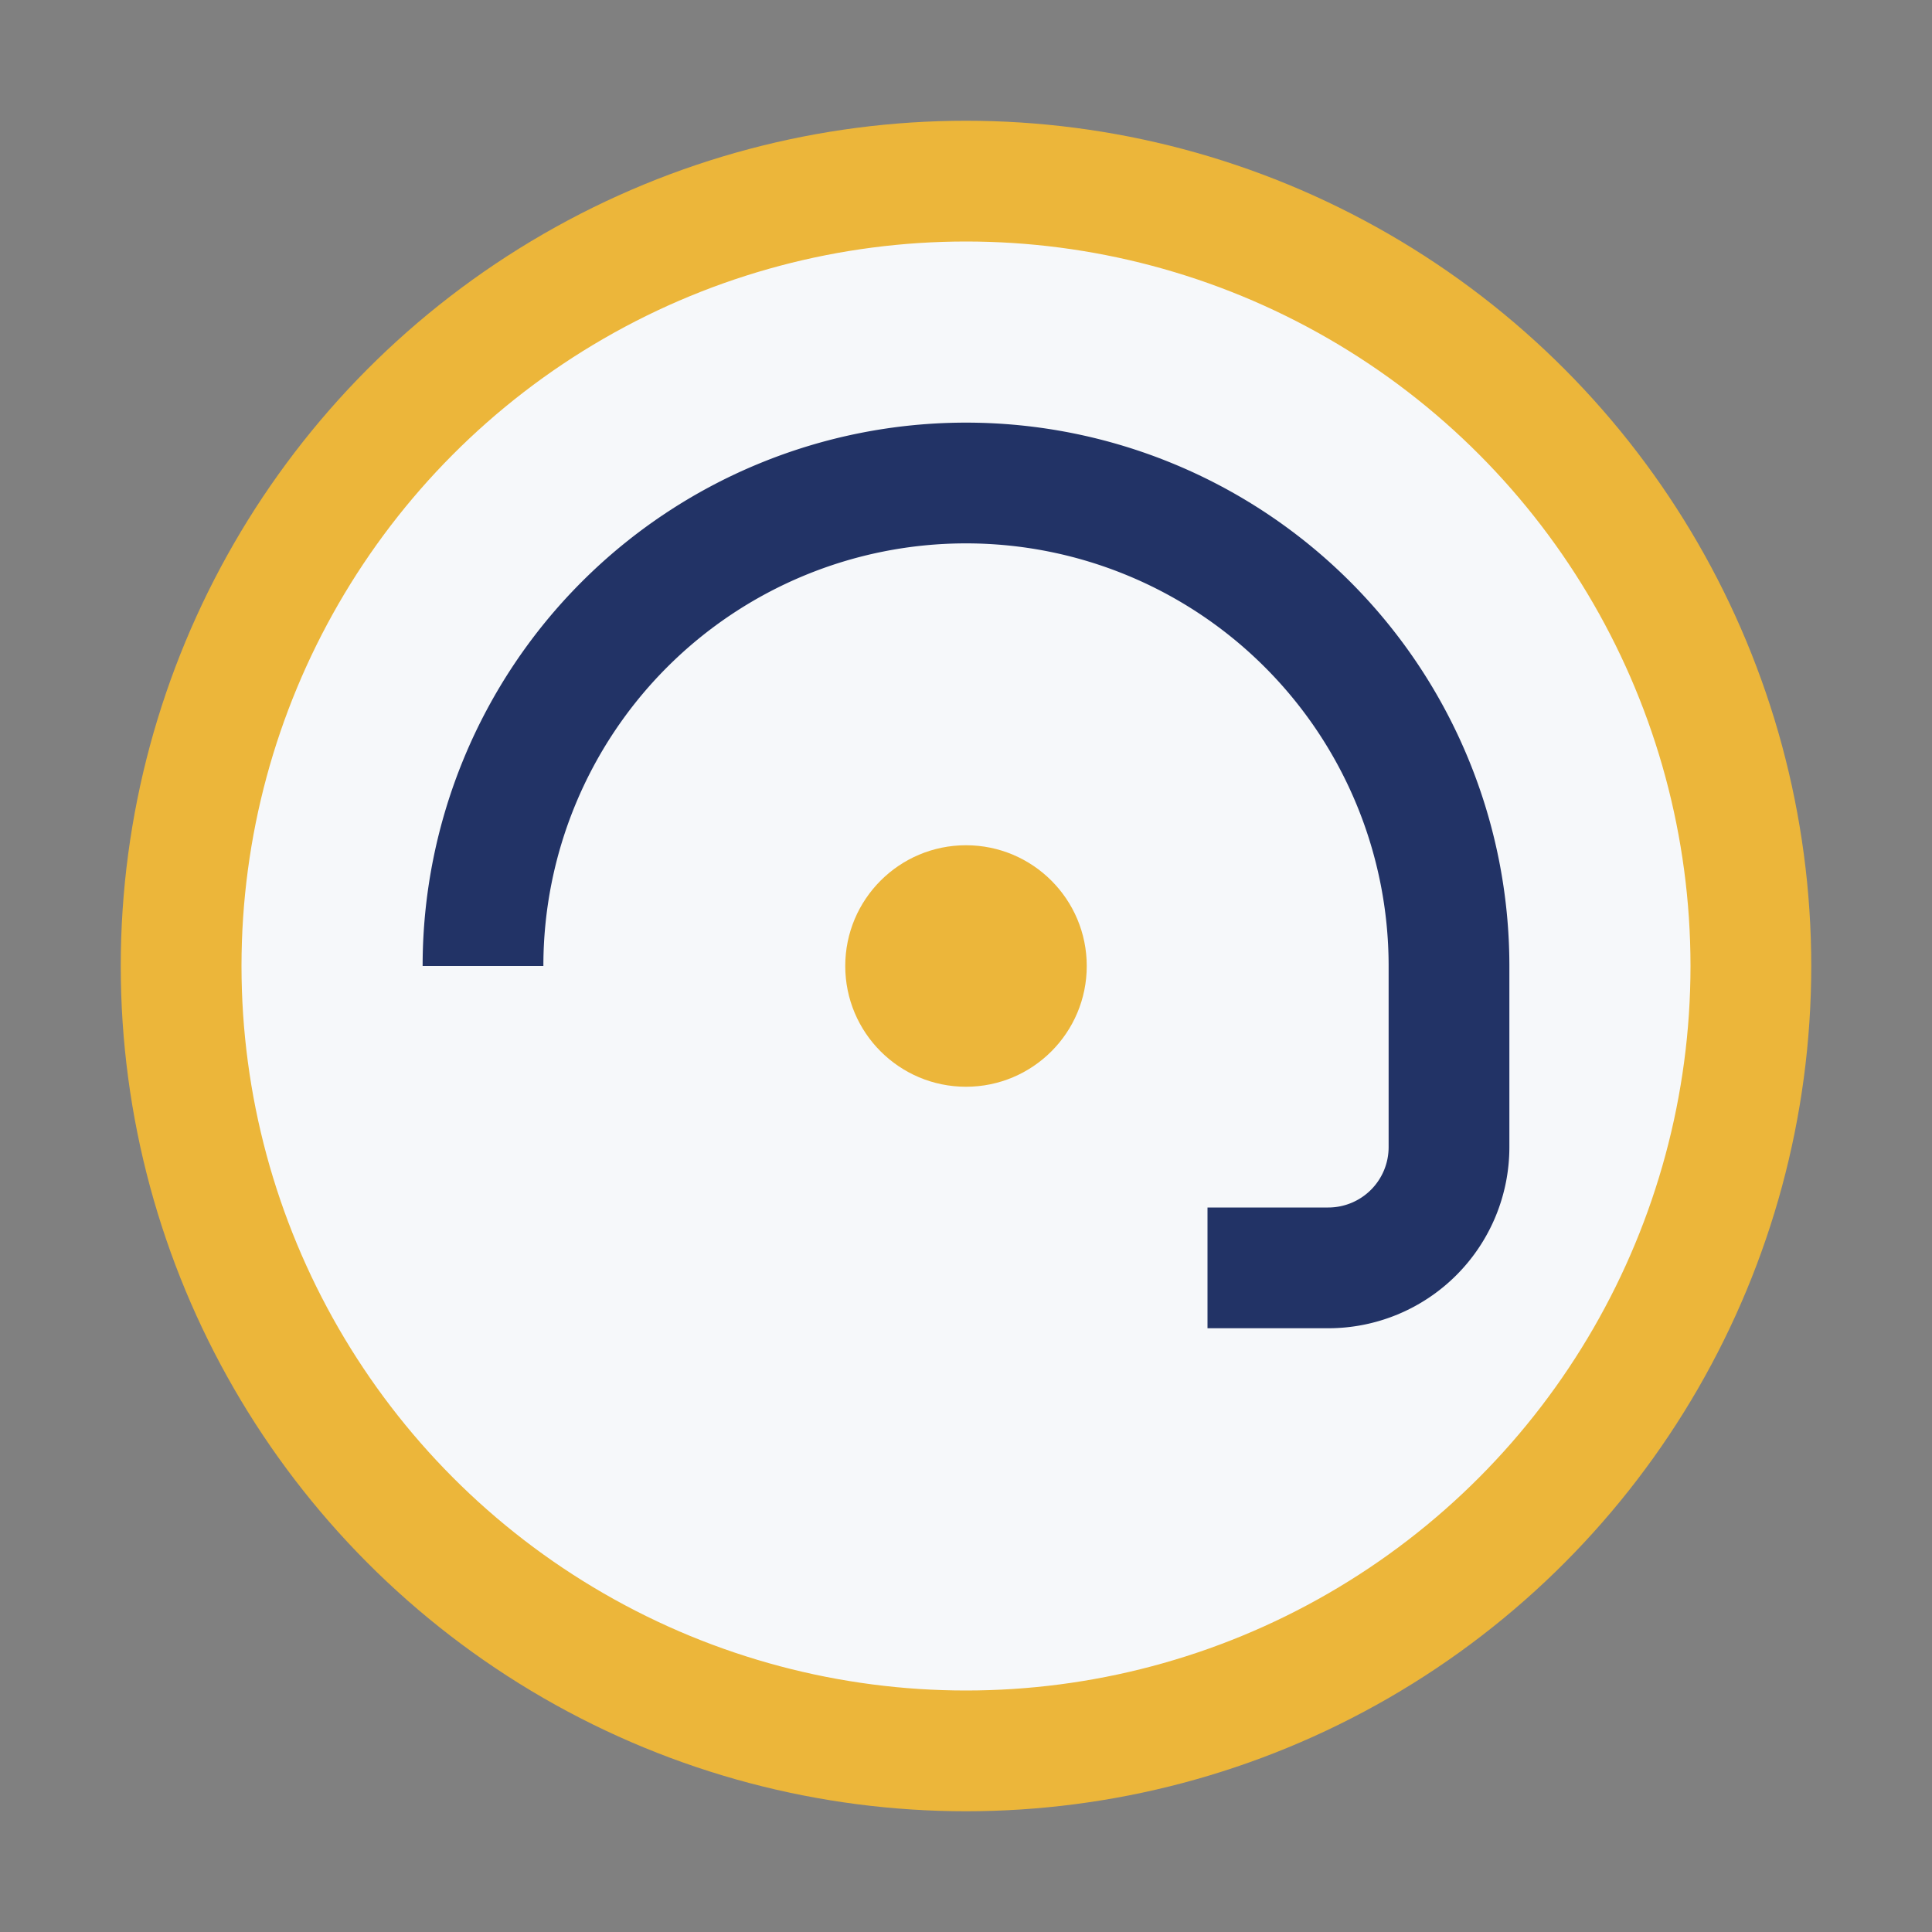
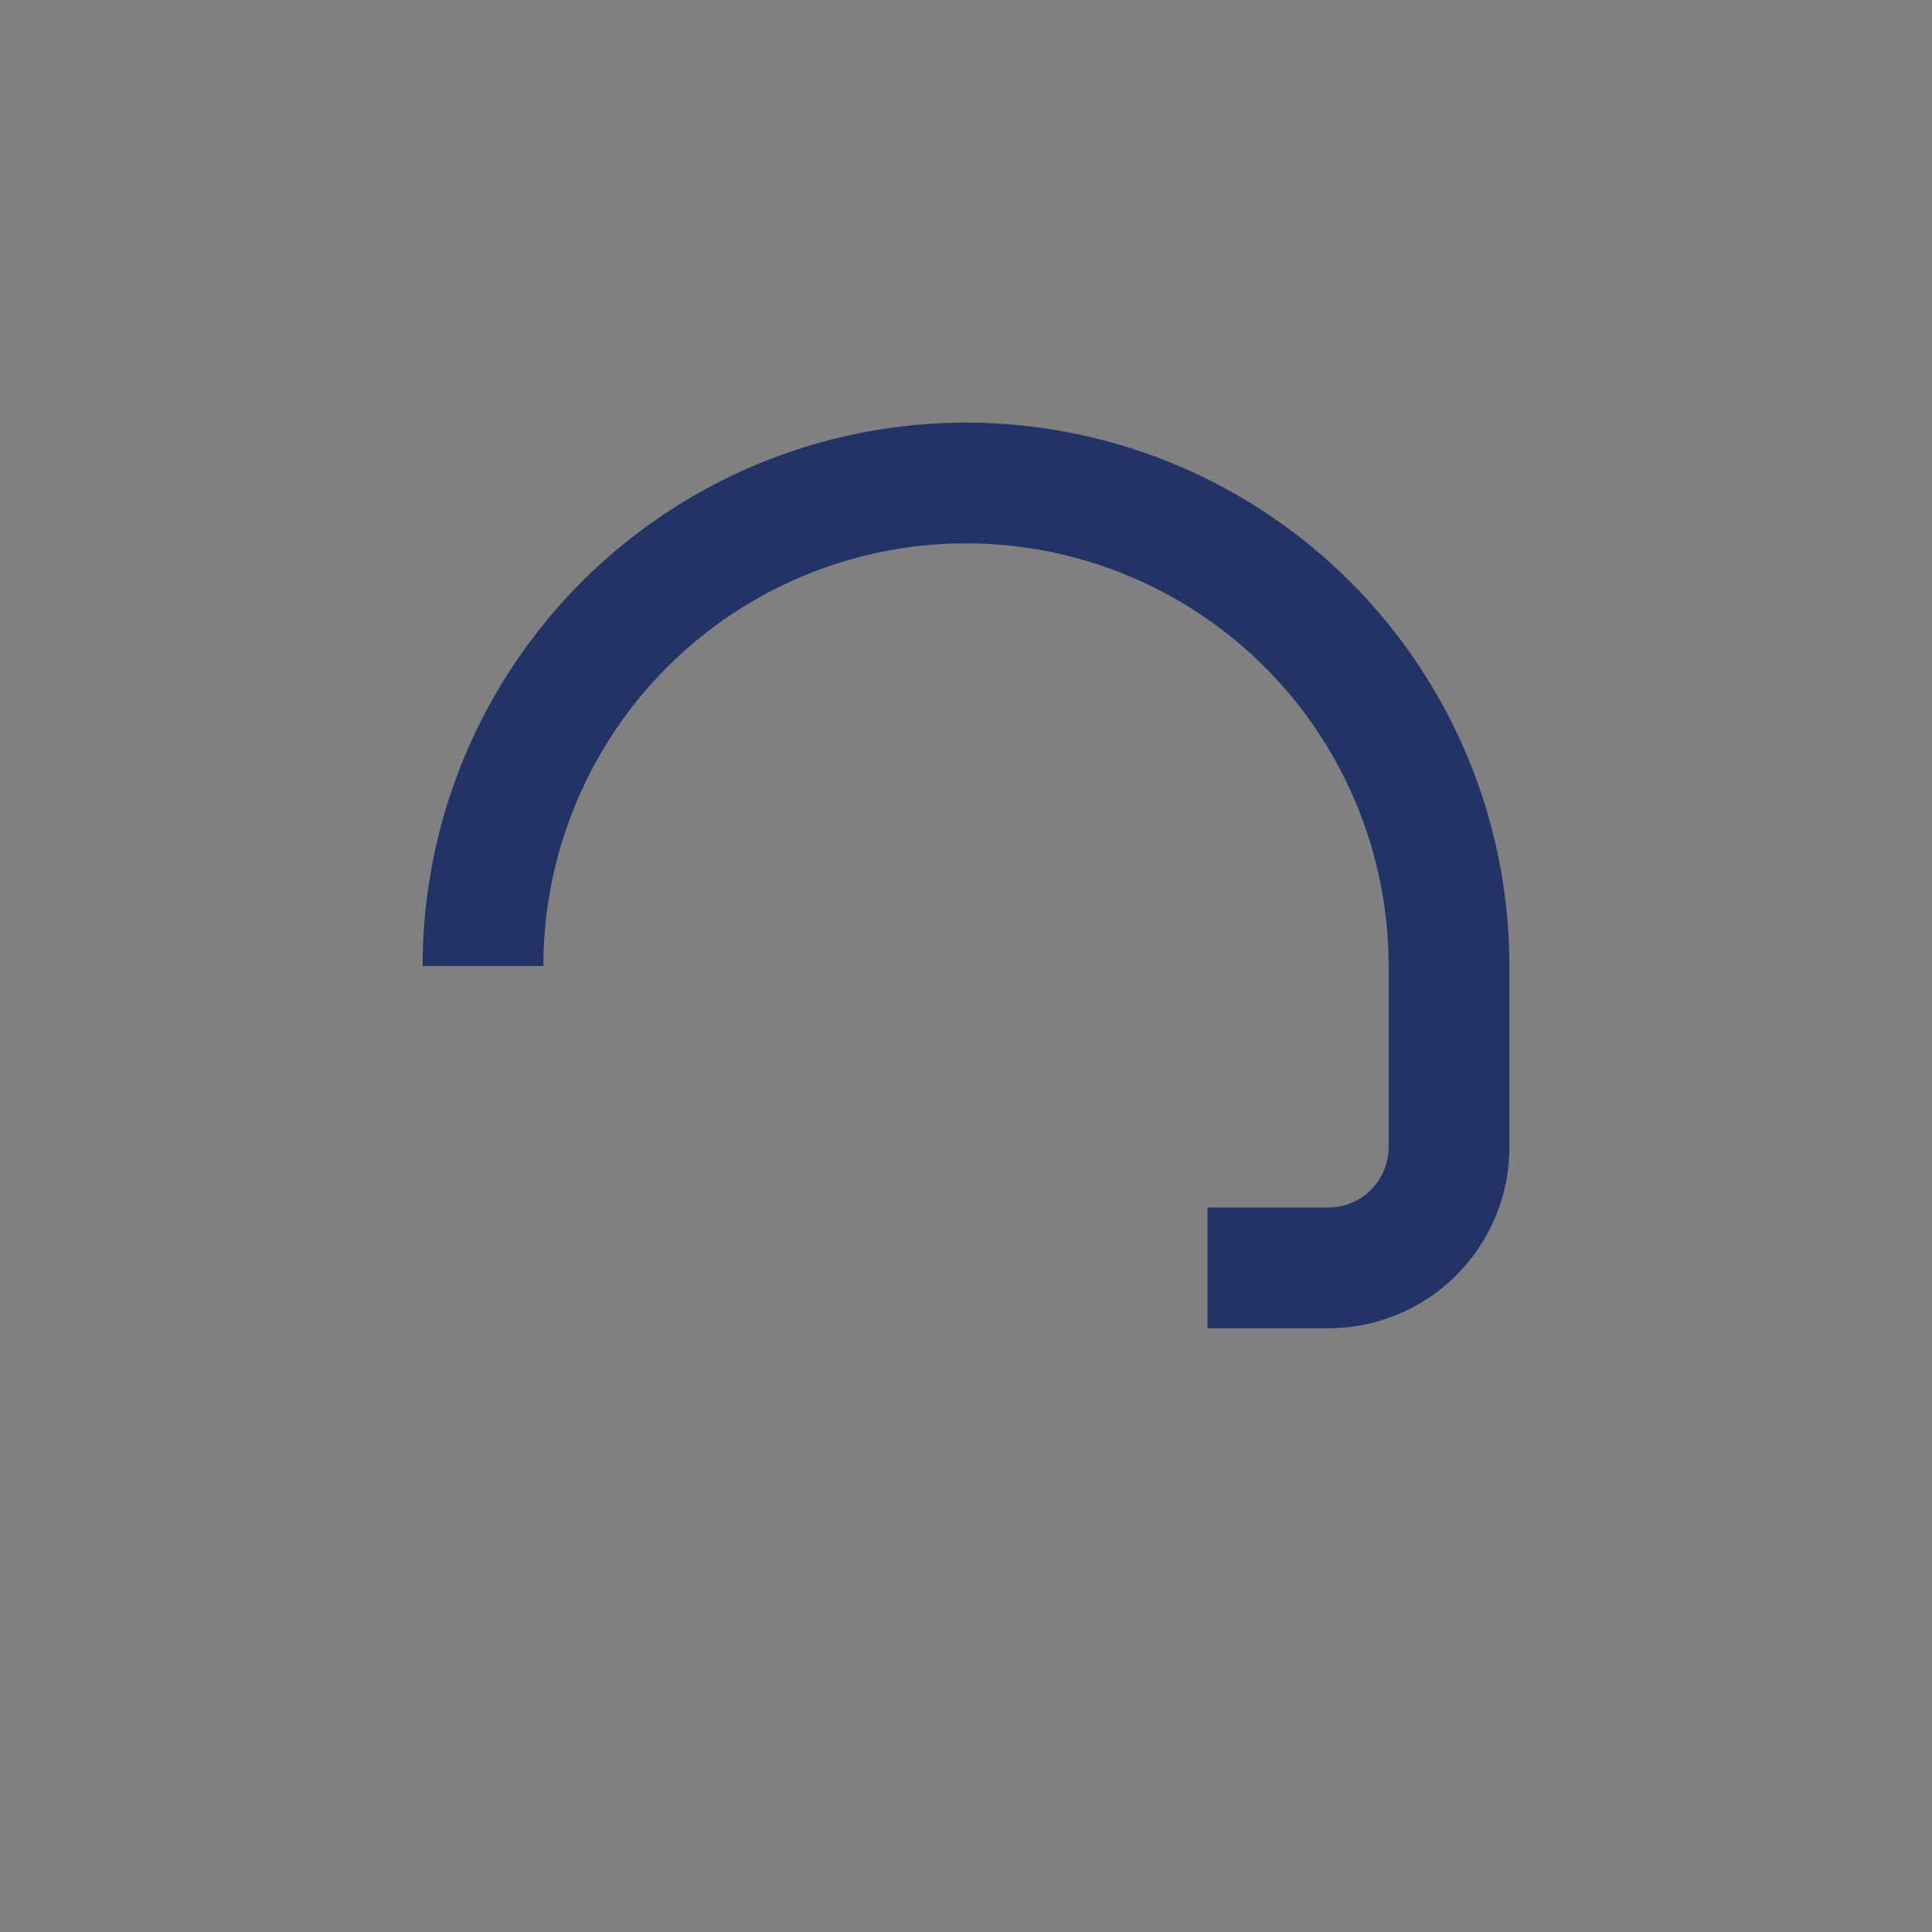
<svg xmlns="http://www.w3.org/2000/svg" width="32" height="32" viewBox="0 0 32 32">
  <rect x="0" y="0" width="32" height="32" fill="#808080" stroke="none" />
-   <circle cx="16" cy="16" r="13" fill="#F6F8FA" stroke="#ECB63A" stroke-width="2" />
  <path d="M8 16a8 8 0 0 1 16 0v3a2 2 0 0 1-2 2h-2" fill="none" stroke="#223366" stroke-width="2" />
-   <circle cx="16" cy="16" r="2" fill="#ECB63A" />
</svg>